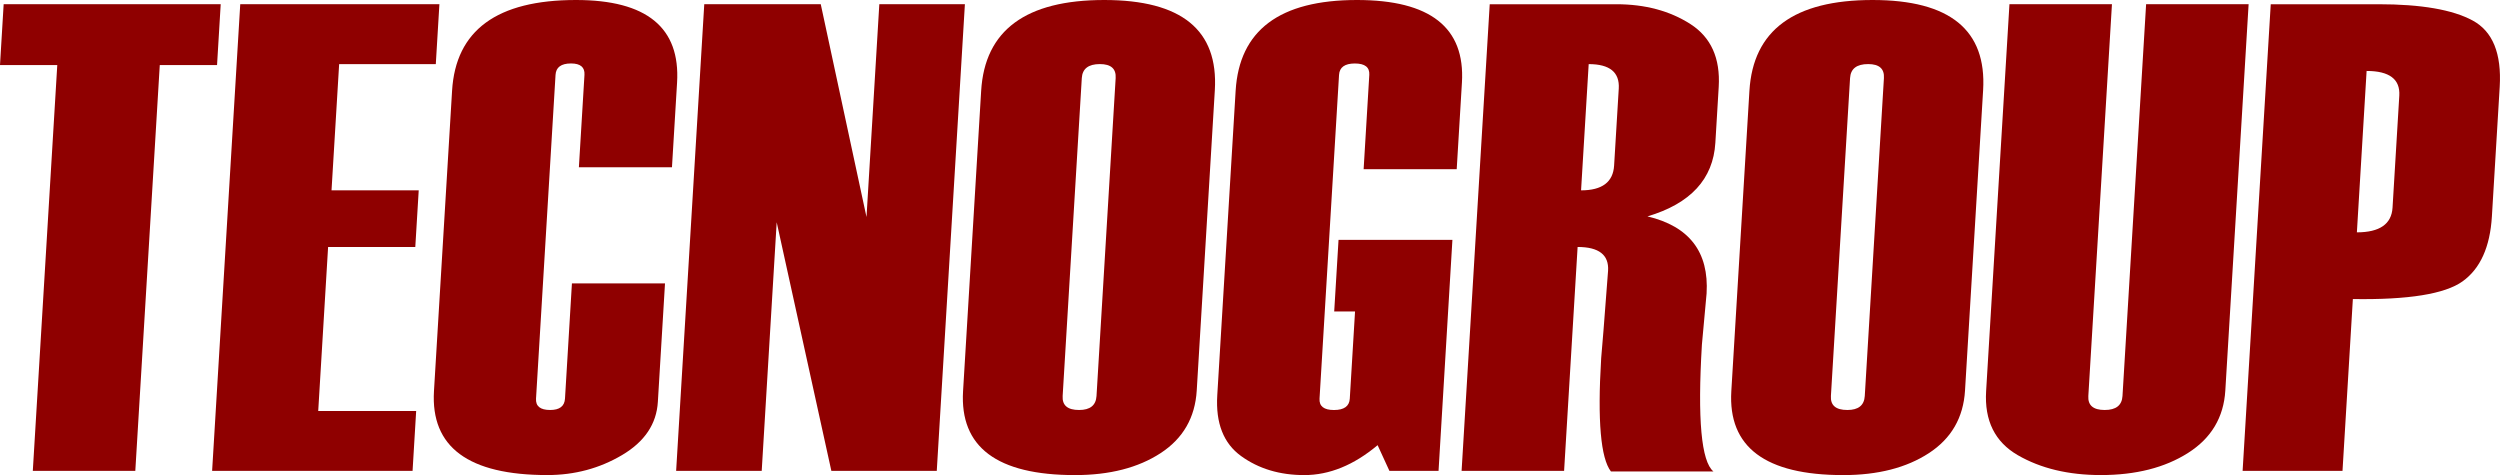
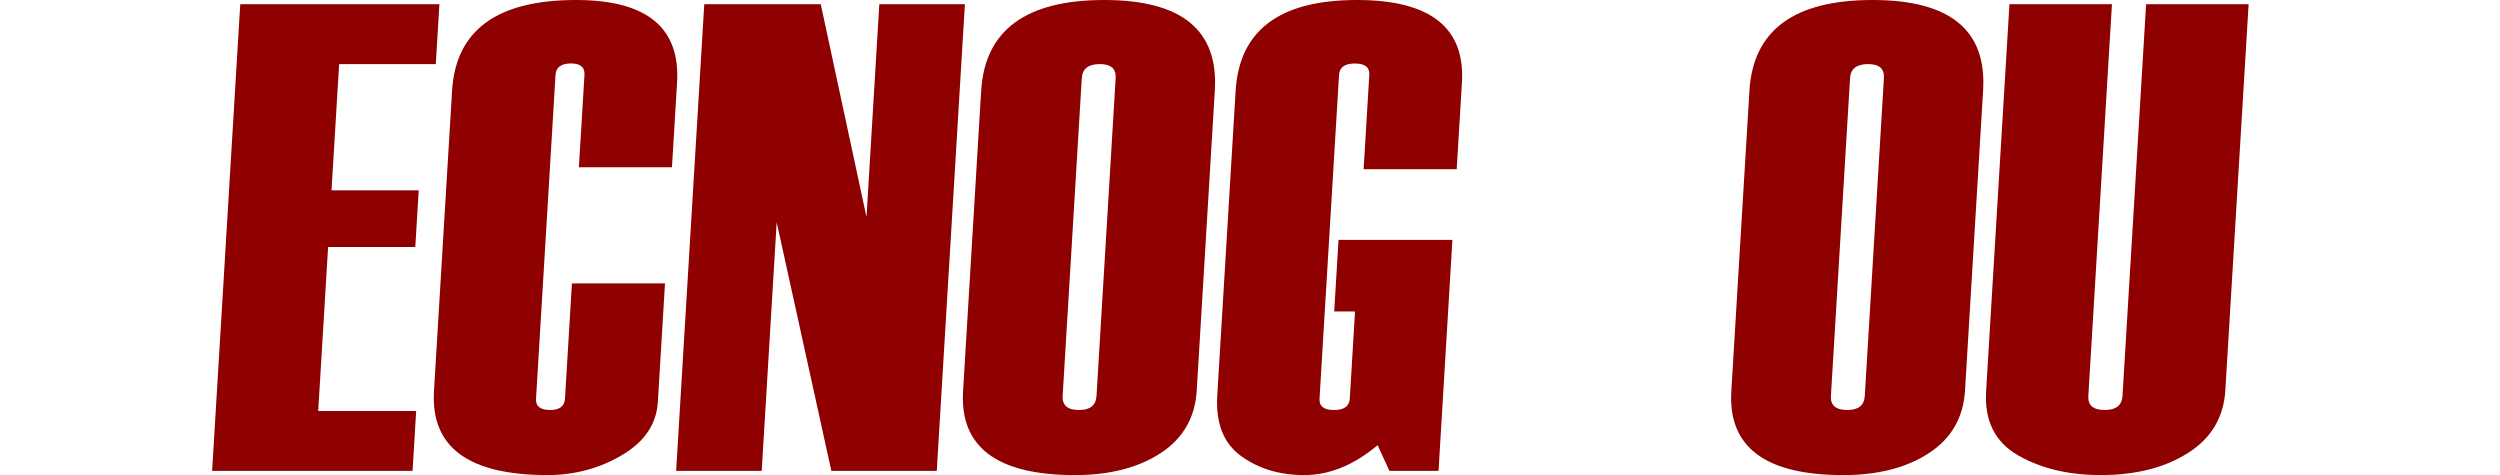
<svg xmlns="http://www.w3.org/2000/svg" id="Livello_1" x="0px" y="0px" viewBox="0 0 832.89 158.28" style="enable-background:new 0 0 832.89 158.28;" xml:space="preserve">
  <style type="text/css">	.st0{fill:#8F0000;}</style>
  <g>
-     <path class="st0" d="M72.31,21.68H53.23l-8.15,135.19H10.93l8.15-135.19H0L1.22,1.41h72.31L72.31,21.68z" />
    <path class="st0" d="M137.45,156.87H70.67L80.04,1.41h66.35l-1.2,19.95h-32.2l-2.54,42.06h29.05l-1.14,18.86h-29.05l-3.29,54.64  h32.63L137.45,156.87z" />
    <path class="st0" d="M223.87,55.72h-31.01l1.86-30.79c0.15-2.53-1.34-3.79-4.48-3.79c-3.29,0-5.01,1.27-5.16,3.79l-6.5,107.87  c-0.15,2.53,1.42,3.79,4.71,3.79c3.14,0,4.79-1.26,4.94-3.79l2.31-38.38h31.01l-2.38,39.46c-0.44,7.37-4.41,13.28-11.91,17.72  c-7.5,4.44-15.8,6.67-24.9,6.67c-26.31,0-38.9-9.32-37.78-27.97l6.03-100.06C151.82,10.08,165.58,0,191.89,0  c23.56,0,34.79,9.18,33.68,27.54L223.87,55.72z" />
    <path class="st0" d="M312.09,156.87h-35.12l-18.21-82.82l-4.99,82.82h-28.51l9.37-155.46h38.81l15.24,70.9l4.27-70.9h28.51  L312.09,156.87z" />
    <path class="st0" d="M320.85,130.31l6.03-100.06C328.09,10.08,341.77,0,367.89,0c25.76,0,38.04,10.01,36.84,30.03l-6.03,100.06  c-0.54,9.03-4.55,15.99-12.03,20.87c-7.48,4.88-16.99,7.32-28.53,7.32C332.15,158.28,319.72,148.95,320.85,130.31z M365.31,131.93  l6.38-105.92c0.19-3.11-1.56-4.66-5.25-4.66c-3.83,0-5.84,1.55-6.03,4.66l-6.38,105.92c-0.19,3.11,1.63,4.66,5.46,4.66  C363.18,136.6,365.12,135.04,365.31,131.93z" />
    <path class="st0" d="M479.26,156.87h-16.37l-3.93-8.56c-7.92,6.65-16.07,9.97-24.45,9.97c-8.17,0-15.18-2.11-21.03-6.34  c-5.85-4.23-8.5-10.97-7.94-20.22l6.12-101.47C412.87,10.08,426.34,0,452.07,0c24.43,0,36.09,9.18,34.98,27.54l-1.74,28.84h-31.01  l1.89-31.44c0.15-2.53-1.45-3.79-4.81-3.79s-5.12,1.27-5.27,3.79l-6.5,107.87c-0.15,2.53,1.45,3.79,4.81,3.79s5.12-1.26,5.27-3.79  l1.75-29.05h-6.94l1.44-23.85h37.94L479.26,156.87z" />
-     <path class="st0" d="M570.85,157.08H536.7c-3.42-4.41-4.51-16.91-3.27-37.51l0.01-0.22l0.78-9.32c1-12.94,1.5-19.55,1.52-19.84  c0.32-5.28-3.06-7.91-10.15-7.91l-4.5,74.59h-34.15l9.37-155.46h42.17c9.61,0,17.84,2.21,24.7,6.61  c6.85,4.41,9.99,11.38,9.42,20.92l-1.12,18.65c-0.73,12.07-8.27,20.24-22.62,24.5c13.96,3.32,20.53,11.89,19.7,25.69L567,114.81  C565.51,139.67,566.79,153.76,570.85,157.08z M537.75,55.16l1.55-25.65c0.33-5.43-3.01-8.15-10.02-8.15l-2.54,42.06  C533.75,63.42,537.42,60.67,537.75,55.16z" />
    <path class="st0" d="M576.8,130.31l6.03-100.06C584.05,10.08,597.72,0,623.85,0c25.76,0,38.04,10.01,36.84,30.03l-6.03,100.06  c-0.54,9.03-4.55,15.99-12.03,20.87c-7.48,4.88-16.99,7.32-28.53,7.32C588.11,158.28,575.68,148.95,576.8,130.31z M621.26,131.93  l6.38-105.92c0.19-3.11-1.56-4.66-5.25-4.66c-3.83,0-5.84,1.55-6.03,4.66l-6.38,105.92c-0.19,3.11,1.63,4.66,5.46,4.66  C619.14,136.6,621.07,135.04,621.26,131.93z" />
    <path class="st0" d="M669.46,1.41h34.15l-7.87,130.52c-0.19,3.11,1.63,4.66,5.46,4.66c3.76,0,5.73-1.55,5.92-4.66l7.87-130.52  h34.15l-7.76,128.68c-0.54,8.96-4.68,15.9-12.42,20.81c-7.74,4.92-17.43,7.37-29.06,7.37c-10.77,0-19.98-2.2-27.63-6.61  c-7.65-4.41-11.18-11.53-10.58-21.36L669.46,1.41z" />
-     <path class="st0" d="M783.87,99.63l-3.45,57.24h-33.28l9.37-155.46h35.88c14.24,0,24.7,1.81,31.38,5.42  c6.69,3.61,9.69,10.99,9.02,22.12l-2.6,43.15c-0.61,10.19-3.87,17.4-9.76,21.63C814.54,97.95,802.35,99.92,783.87,99.63z   M797.09,69.17l2.25-37.29c0.33-5.49-3.3-8.24-10.89-8.24l-3.24,53.77C792.8,77.4,796.76,74.66,797.09,69.17z" />
  </g>
</svg>